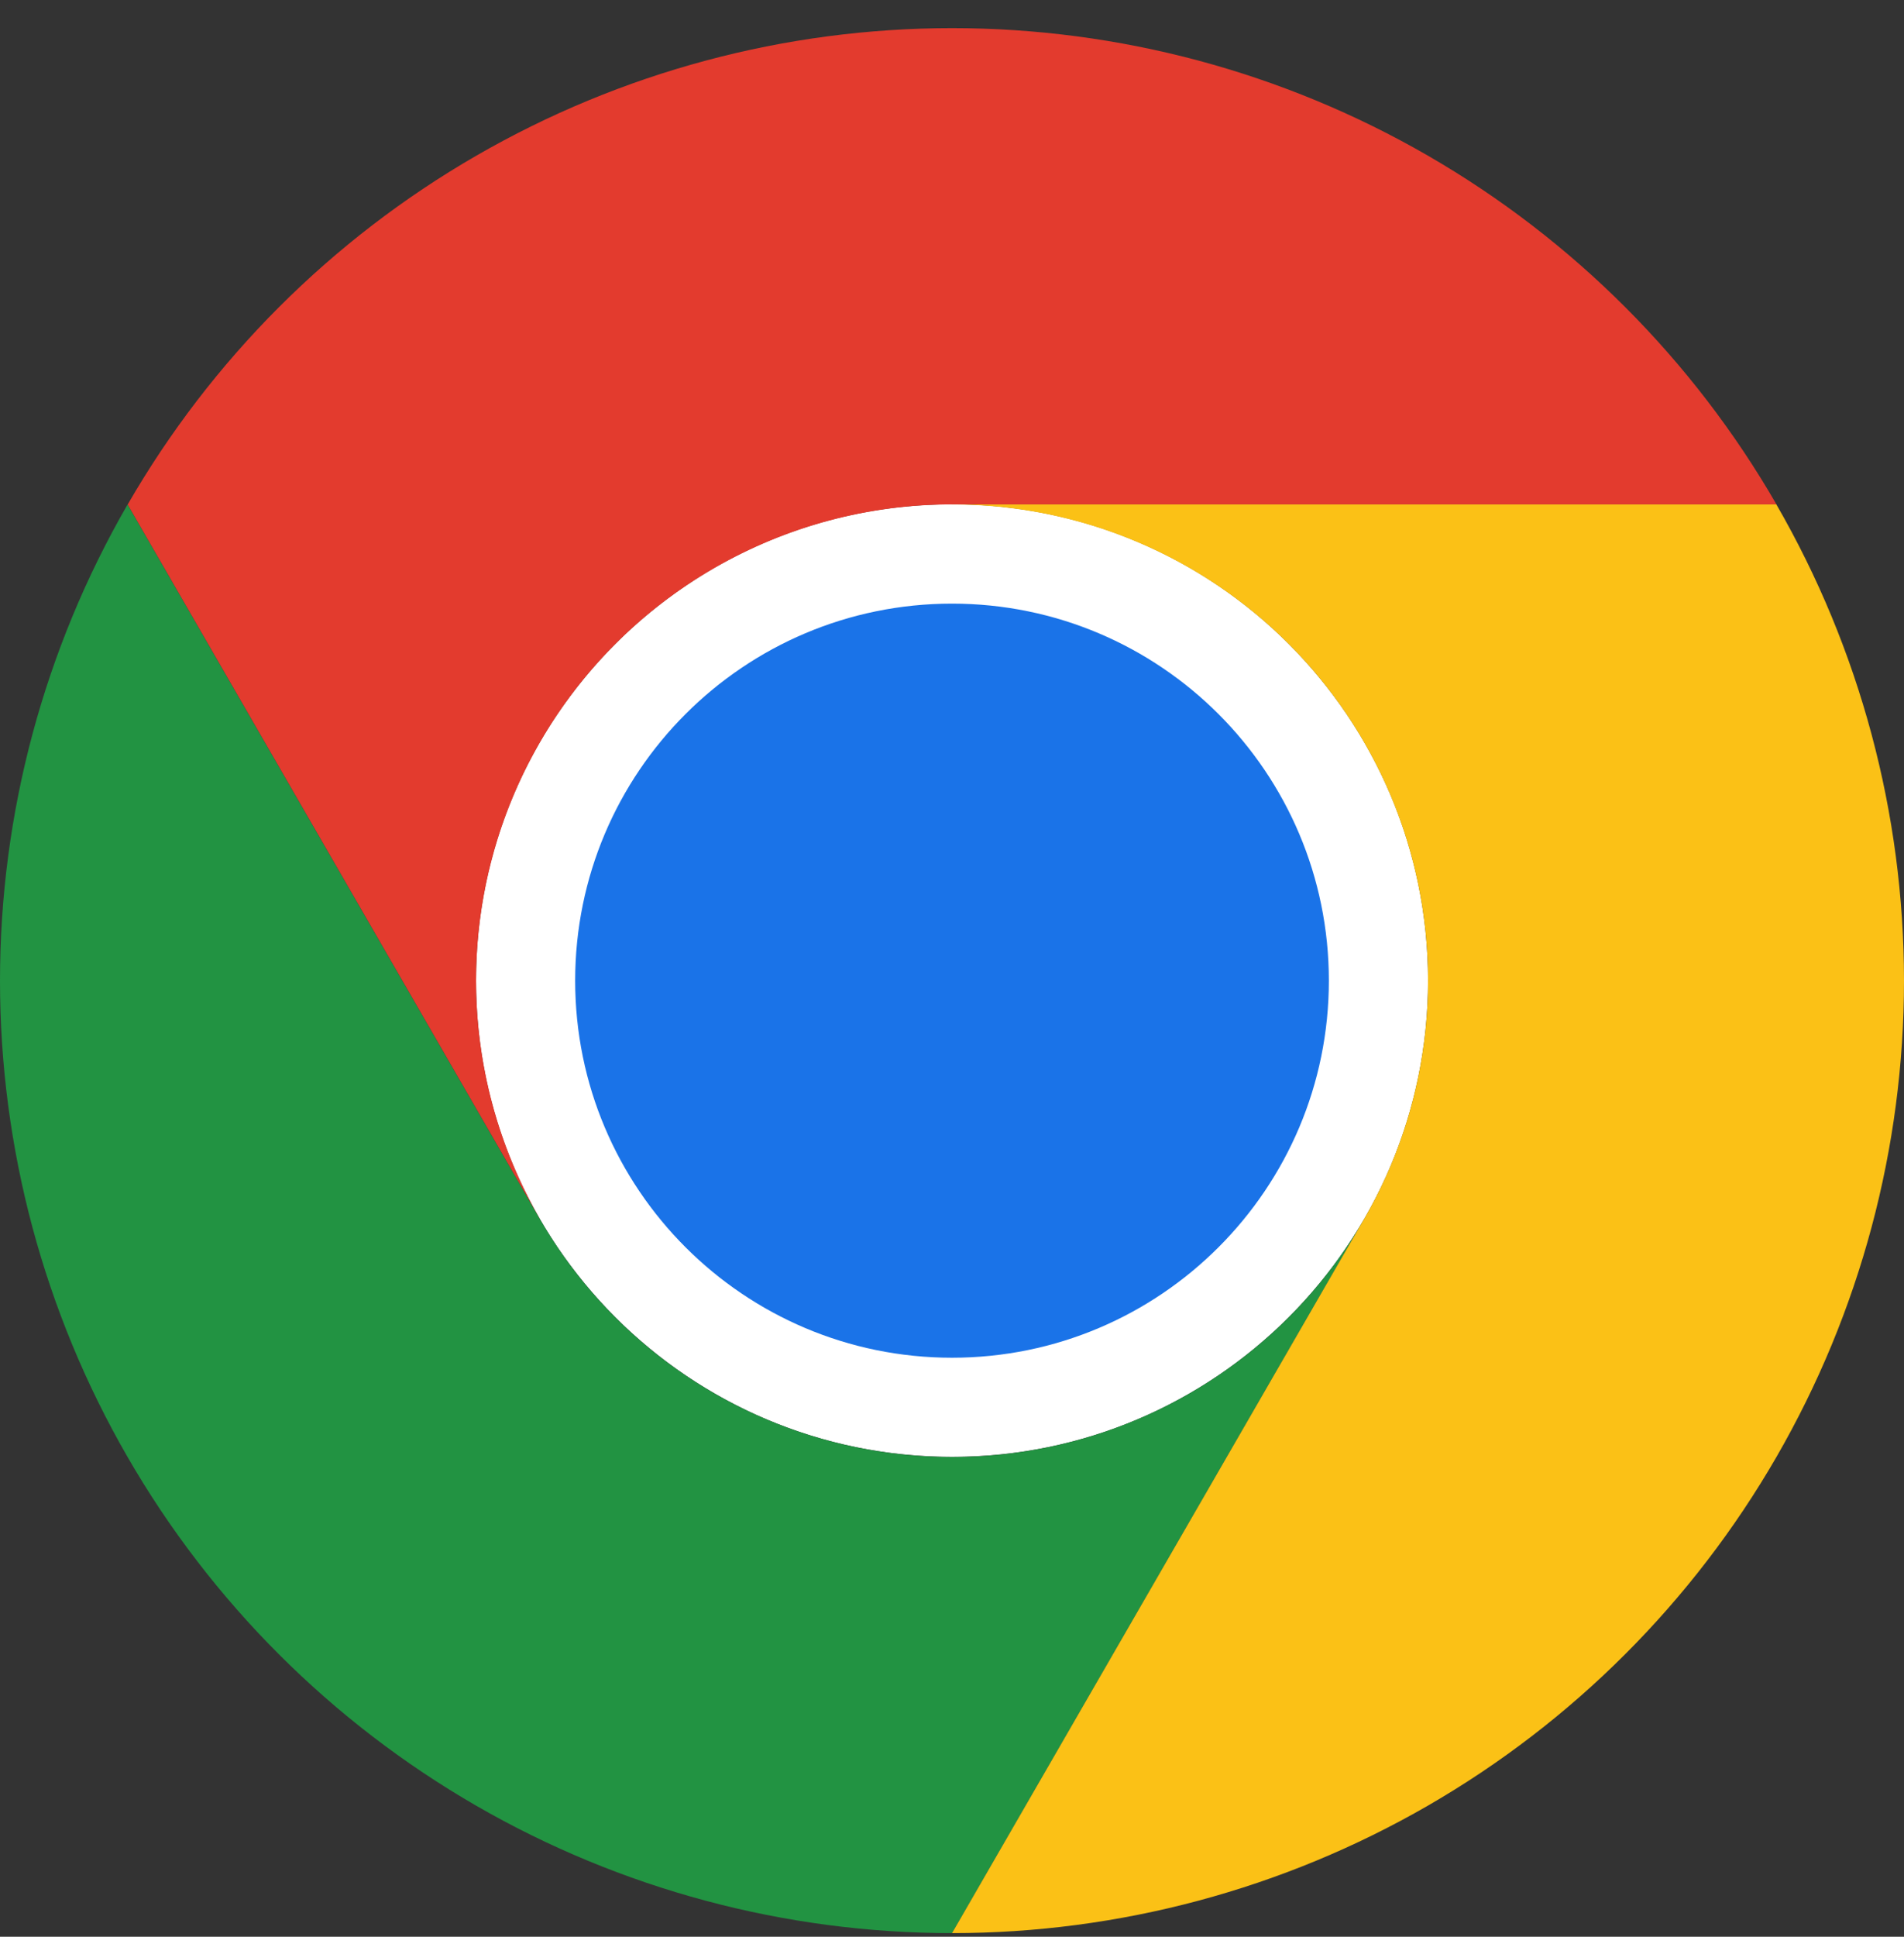
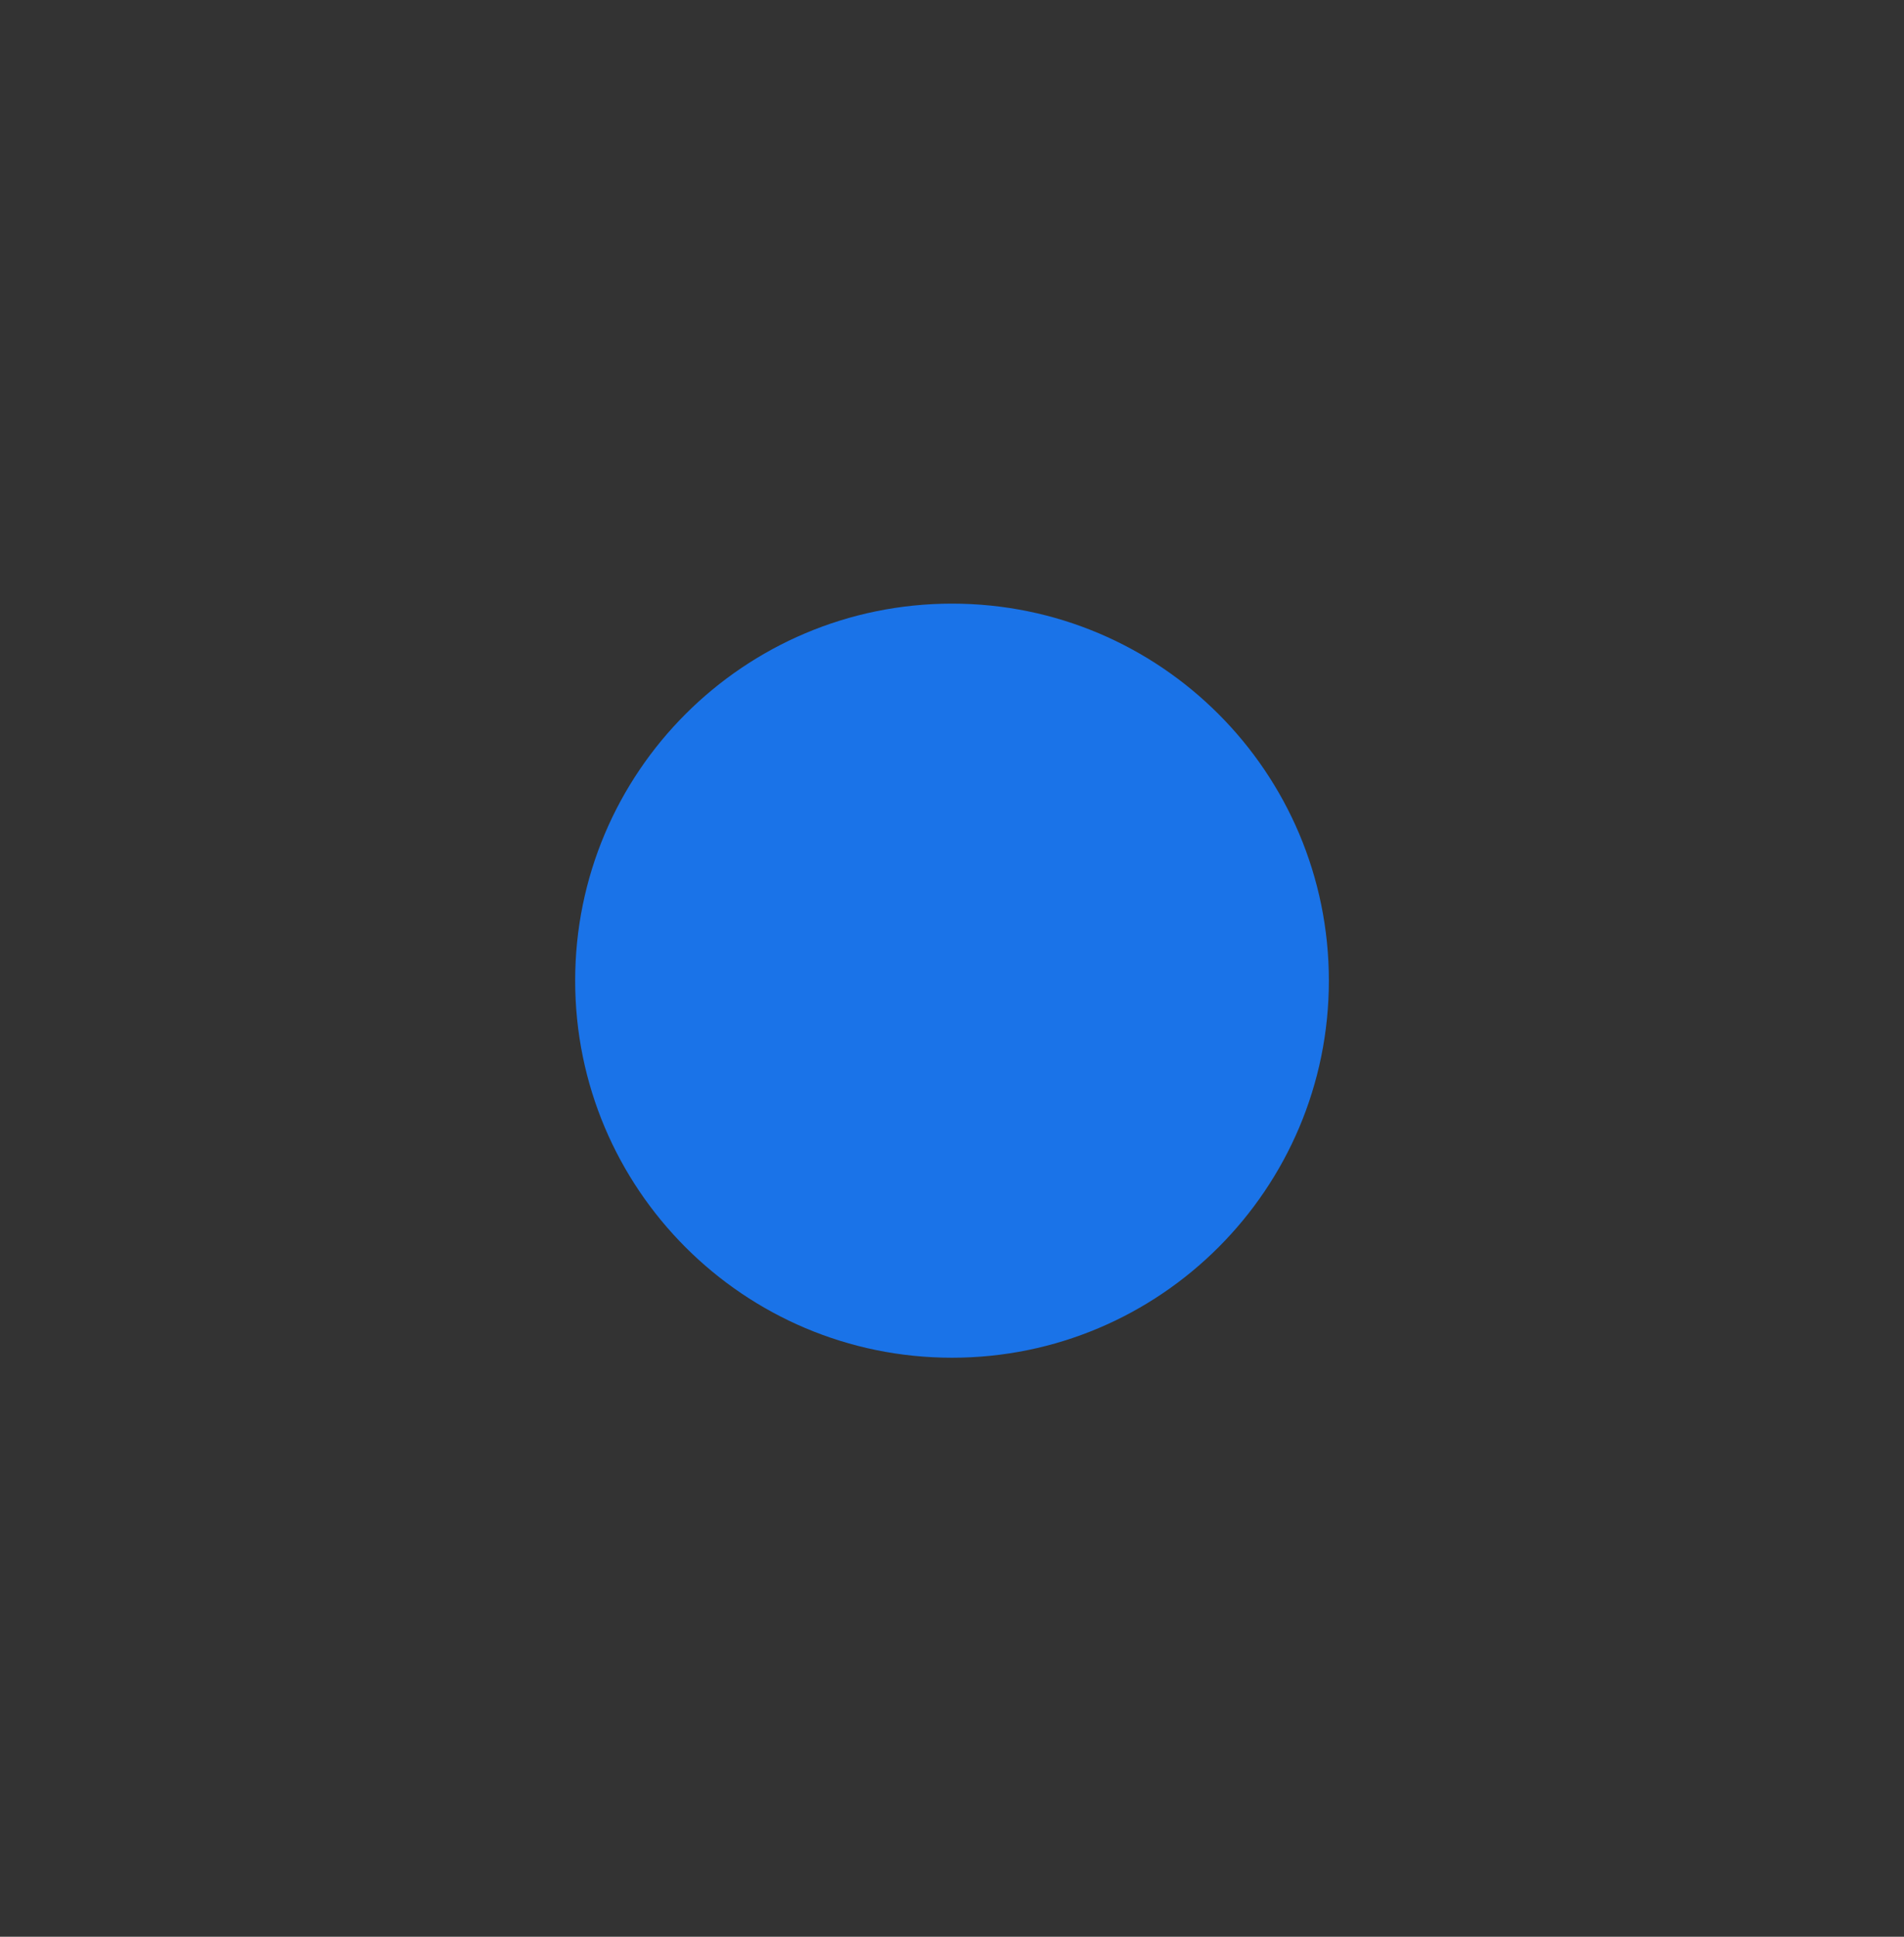
<svg xmlns="http://www.w3.org/2000/svg" width="60" height="61" viewBox="0 0 60 61" fill="none">
  <rect x="0" y="0" width="60" height="61" fill="#333333" stroke="none" />
-   <path d="M30.001 45.885C38.285 45.885 45.001 39.168 45.001 30.884C45.001 22.599 38.285 15.883 30.001 15.883C21.716 15.883 15 22.599 15 30.884C15 39.168 21.716 45.885 30.001 45.885Z" fill="white" />
-   <path d="M17.009 38.388L4.02 15.89C1.387 20.451 0 25.624 0 30.89C0 36.157 1.386 41.33 4.02 45.89C6.653 50.451 10.441 54.238 15.002 56.87C19.562 59.502 24.736 60.887 30.003 60.886L42.992 38.388V38.385C41.676 40.666 39.783 42.561 37.502 43.878C35.222 45.196 32.635 45.89 30.002 45.89C27.368 45.89 24.781 45.197 22.5 43.881C20.22 42.564 18.326 40.67 17.009 38.389V38.388Z" fill="#229342" />
-   <path d="M42.99 38.388L30.001 60.886C35.268 60.886 40.441 59.5 45.002 56.868C49.562 54.235 53.349 50.447 55.982 45.886C58.615 41.326 60 36.152 60 30.886C59.999 25.62 58.611 20.447 55.977 15.886H29.999L29.996 15.889C32.63 15.887 35.217 16.58 37.498 17.896C39.779 19.212 41.674 21.105 42.991 23.386C44.308 25.666 45.001 28.253 45.001 30.887C45.001 33.521 44.308 36.108 42.99 38.388L42.99 38.388Z" fill="#FBC116" />
  <path d="M30.001 42.763C36.559 42.763 41.876 37.446 41.876 30.887C41.876 24.328 36.559 19.012 30.001 19.012C23.442 19.012 18.125 24.328 18.125 30.887C18.125 37.446 23.442 42.763 30.001 42.763Z" fill="#1A73E8" />
-   <path d="M30.003 15.887H55.981C53.349 11.326 49.562 7.539 45.001 4.905C40.441 2.272 35.267 0.886 30.001 0.886C24.735 0.887 19.562 2.274 15.002 4.908C10.441 7.541 6.655 11.329 4.023 15.891L17.012 38.389L17.016 38.39C15.698 36.11 15.004 33.523 15.003 30.89C15.002 28.256 15.695 25.669 17.011 23.388C18.327 21.107 20.221 19.213 22.502 17.896C24.783 16.58 27.37 15.886 30.004 15.887L30.003 15.887Z" fill="#E33B2E" />
</svg>